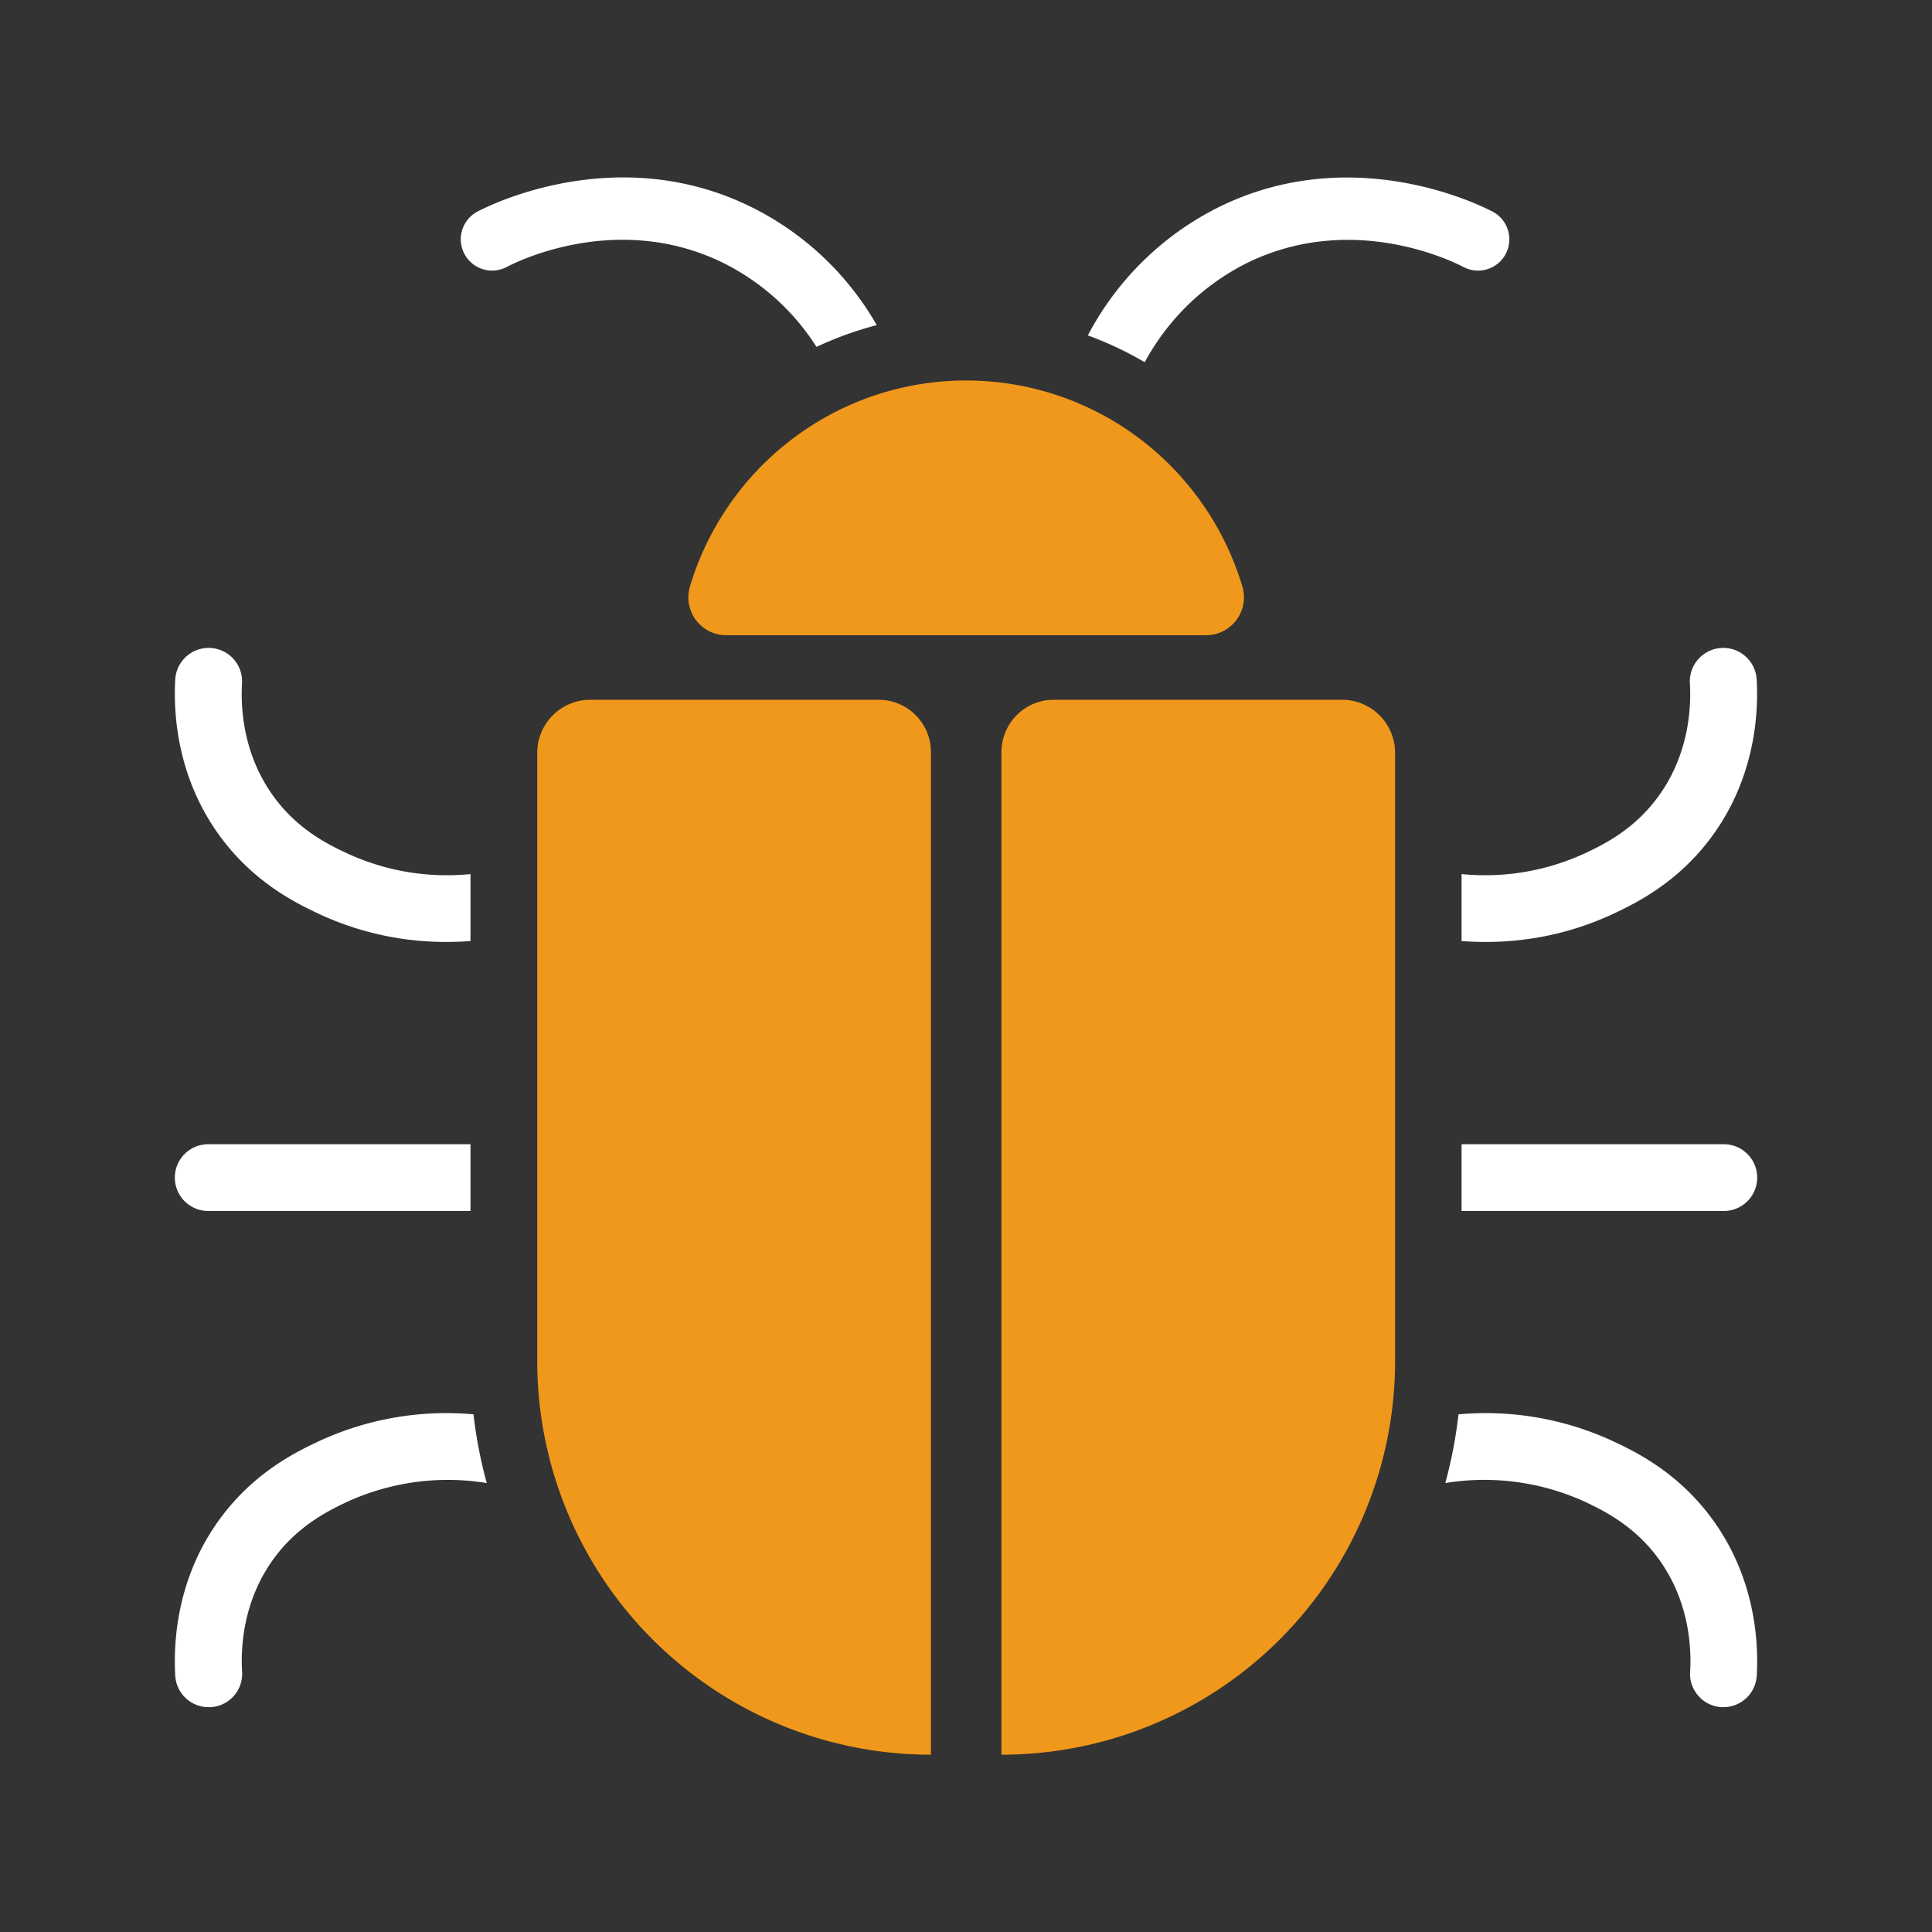
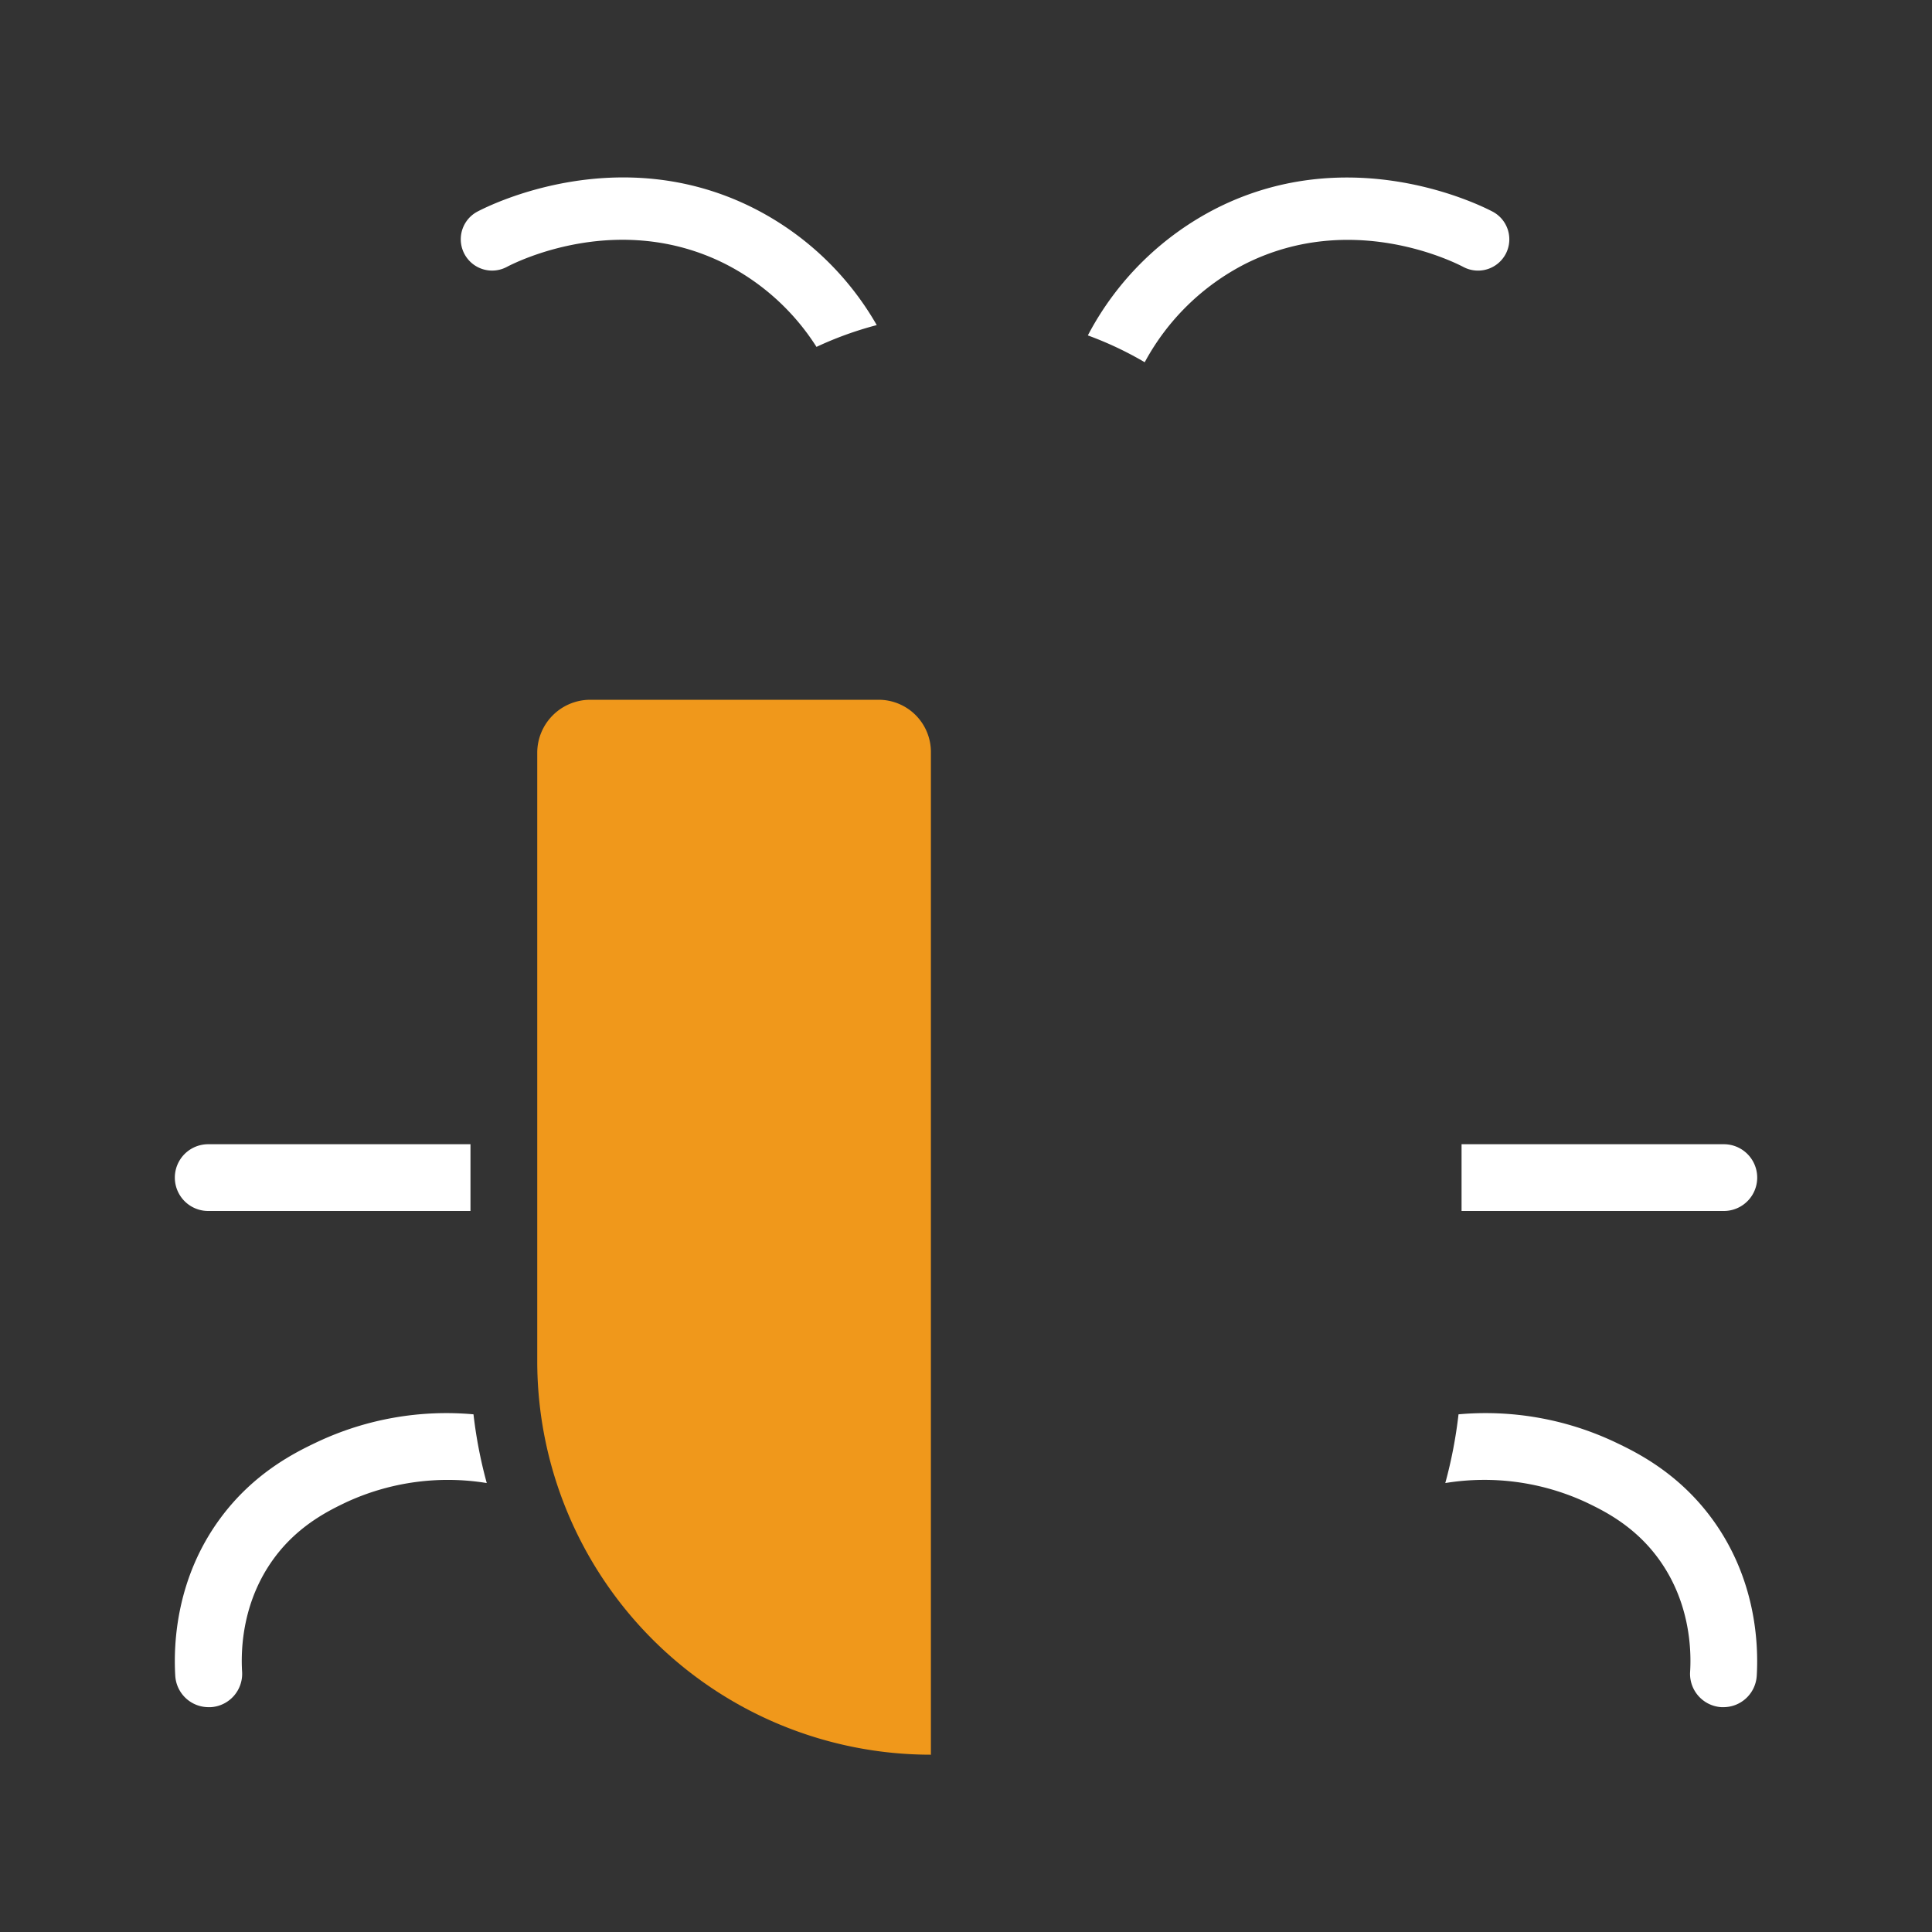
<svg xmlns="http://www.w3.org/2000/svg" id="Layer_1" data-name="Layer 1" viewBox="0 0 463 463">
  <rect x="0" y="0" width="463" height="463" fill="#333333" stroke="none" />
  <defs>
    <style>.cls-1{fill:#f0981b;}.cls-2{fill:#fff;}</style>
  </defs>
-   <path class="cls-1" d="M240,420.51h0a94.33,94.33,0,0,0,94.33-94.33V180.4a12.71,12.71,0,0,0-12.71-12.7H252.51A12.52,12.52,0,0,0,240,180.22V420.51Z" />
  <path class="cls-1" d="M223.08,420.51h0a94.33,94.33,0,0,1-94.33-94.33V180.4a12.71,12.71,0,0,1,12.7-12.7h69.11a12.52,12.52,0,0,1,12.53,12.52V420.51Z" />
-   <path class="cls-1" d="M289,152.23H174.08a9.08,9.08,0,0,1-8.76-11.59,69.38,69.38,0,0,1,37.24-43.08,69,69,0,0,1,65.56,4.12,69.4,69.4,0,0,1,29.65,39A9.08,9.08,0,0,1,289,152.23Z" />
  <path class="cls-2" d="M210.11,77.91a84.5,84.5,0,0,0-14.44,5.22,56,56,0,0,0-22.1-20c-25.23-12.54-49.46-.56-52.14.85a7.5,7.5,0,0,1-7-13.28c3.38-1.77,33.9-16.85,65.8-1A70.88,70.88,0,0,1,210.11,77.91Z" />
  <path class="cls-2" d="M360.87,60.8A7.5,7.5,0,0,1,350.74,64c-2.68-1.41-26.92-13.39-52.15-.85a56.67,56.67,0,0,0-24.26,23.66,83.69,83.69,0,0,0-13.63-6.43,71.38,71.38,0,0,1,31.21-30.66c31.91-15.85,62.43-.77,65.8,1A7.51,7.51,0,0,1,360.87,60.8Z" />
-   <path class="cls-2" d="M112.75,209.47v16.05c-1.81.14-3.7.21-5.65.21a71.76,71.76,0,0,1-31-6.87c-4.92-2.35-15.14-7.22-23.36-18.43C42.32,186.24,41.54,170.78,42,162.82a8,8,0,0,1,16,.93c-.34,5.81.2,17.07,7.64,27.22,5.84,8,13.32,11.53,17.34,13.44A57,57,0,0,0,112.75,209.47Z" />
  <path class="cls-2" d="M116.65,355.41A58,58,0,0,0,83,360c-4,1.92-11.5,5.48-17.34,13.45-7.44,10.14-8,21.4-7.64,27.22a8,8,0,0,1-7.52,8.45H50a8,8,0,0,1-8-7.54c-.47-7.95.31-23.42,10.71-37.6,8.22-11.22,18.44-16.09,23.36-18.43a72.63,72.63,0,0,1,37.4-6.61A109.5,109.5,0,0,0,116.65,355.41Z" />
  <path class="cls-2" d="M49.9,274.21h62.85v16H49.9a8,8,0,1,1,0-16Z" />
-   <path class="cls-2" d="M350.26,209.47v16.05c1.81.14,3.7.21,5.65.21a71.76,71.76,0,0,0,31-6.87c4.92-2.35,15.14-7.22,23.36-18.43,10.4-14.19,11.18-29.65,10.71-37.61a8,8,0,1,0-16,.93c.34,5.81-.2,17.07-7.64,27.22-5.84,8-13.32,11.53-17.34,13.44A57,57,0,0,1,350.26,209.47Z" />
  <path class="cls-2" d="M346.36,355.41A58,58,0,0,1,380.05,360c4,1.92,11.5,5.48,17.34,13.45,7.44,10.14,8,21.4,7.64,27.22a8,8,0,0,0,7.52,8.45H413a8,8,0,0,0,8-7.54c.47-7.95-.31-23.42-10.71-37.6-8.22-11.22-18.44-16.09-23.36-18.43a72.63,72.63,0,0,0-37.4-6.61A109.5,109.5,0,0,1,346.36,355.41Z" />
  <path class="cls-2" d="M413.11,274.21H350.26v16h62.85a8,8,0,0,0,0-16Z" />
</svg>